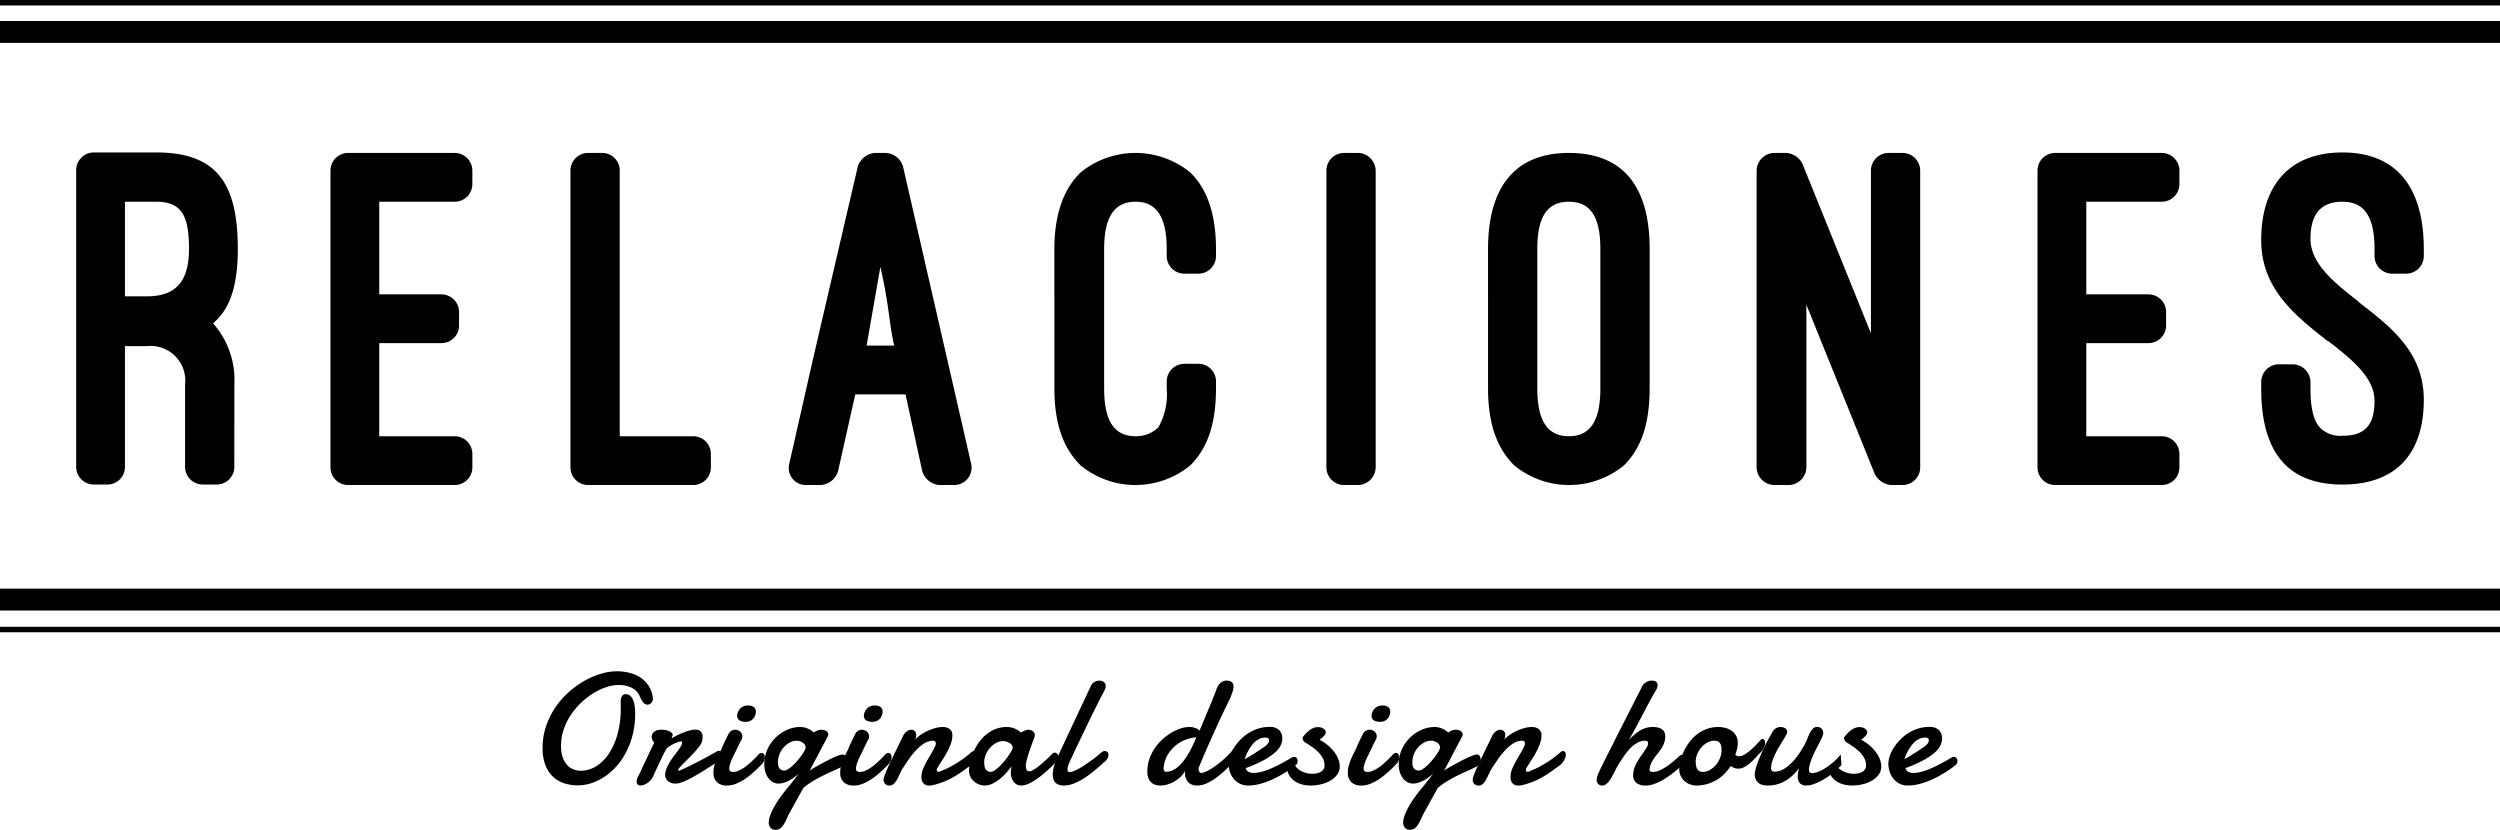
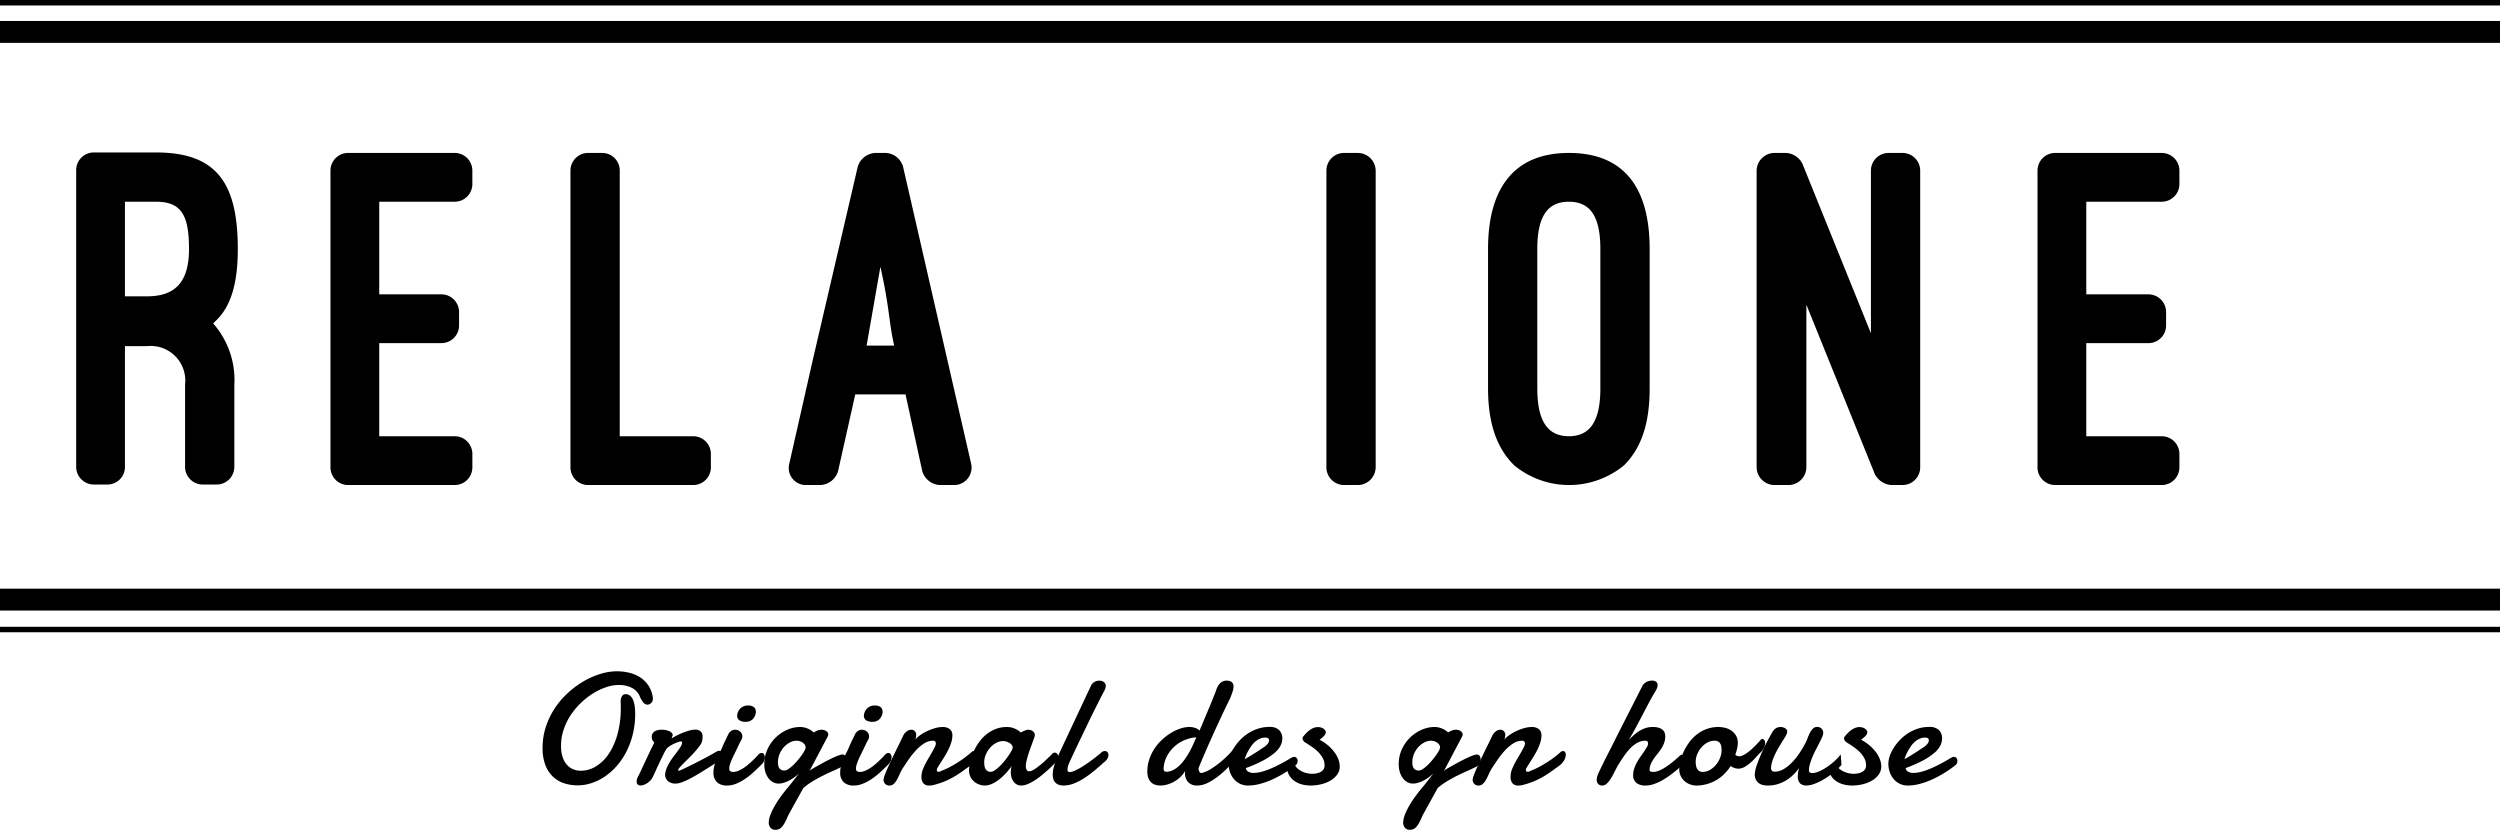
<svg xmlns="http://www.w3.org/2000/svg" width="235.733" height="78.244" viewBox="0 0 235.733 78.244">
  <title>アセット 11</title>
  <g id="レイヤー_2" data-name="レイヤー 2">
    <g id="contents">
      <path d="M51.164,70.518a6.307,6.307,0,0,1,.319-2.021,7.323,7.323,0,0,1,.858-1.754A7.738,7.738,0,0,1,53.589,65.301a8.613,8.613,0,0,1,1.482-1.082,7.47,7.47,0,0,1,1.57-.682,5.279,5.279,0,0,1,1.515-.239,4.903,4.903,0,0,1,1.214.147,3.3,3.3,0,0,1,1.027.448,2.654,2.654,0,0,1,.752.759,2.767,2.767,0,0,1,.404,1.075.366.366,0,0,1,.007.066v.066a.56.56,0,0,1-.165.436.52.52,0,0,1-.356.151.514.514,0,0,1-.396-.228,2.574,2.574,0,0,1-.352-.645,1.642,1.642,0,0,0-.785-.749,2.76,2.76,0,0,0-1.159-.235,3.765,3.765,0,0,0-1.185.206,5.791,5.791,0,0,0-1.225.58,7.063,7.063,0,0,0-1.156.899,6.683,6.683,0,0,0-.969,1.159,5.864,5.864,0,0,0-.664,1.369,4.751,4.751,0,0,0-.246,1.519,3.264,3.264,0,0,0,.161,1.101,2.054,2.054,0,0,0,.425.726,1.584,1.584,0,0,0,.594.403,1.874,1.874,0,0,0,.668.125,2.763,2.763,0,0,0,1.442-.411,3.884,3.884,0,0,0,1.207-1.178,6.334,6.334,0,0,0,.829-1.871,9.268,9.268,0,0,0,.308-2.491q0-.139-.004-.275-.004-.135-.004-.282a.89.89,0,0,1,.132-.54.378.378,0,0,1,.301-.172.681.681,0,0,1,.466.158,1.065,1.065,0,0,1,.282.418,2.403,2.403,0,0,1,.143.594,5.715,5.715,0,0,1,.04.686,8.023,8.023,0,0,1-.213,1.882,7.571,7.571,0,0,1-.591,1.636,6.55,6.55,0,0,1-.895,1.35,5.931,5.931,0,0,1-1.119,1.013,5.102,5.102,0,0,1-1.266.638,4.165,4.165,0,0,1-2.557.044,2.795,2.795,0,0,1-1.06-.594,2.953,2.953,0,0,1-.748-1.093A4.352,4.352,0,0,1,51.164,70.518Z" />
      <path d="M63.361,69.608q.286-.176.591-.323.305-.147.591-.253a4.717,4.717,0,0,1,.547-.169,2.011,2.011,0,0,1,.466-.063.75.75,0,0,1,.51.158.678.678,0,0,1,.18.532c0,.054-.003.111-.007.172a1.488,1.488,0,0,1-.029.195,1.209,1.209,0,0,1-.22.448,6.746,6.746,0,0,1-.429.536q-.246.279-.528.561l-.521.521q-.239.238-.396.414-.158.176-.158.242a.296.296,0,0,0,.007.081c.005.015.027.022.066.022q.396-.168.884-.407t.972-.488q.484-.25.917-.488.433-.238.734-.414a.953.953,0,0,1,.136-.063.383.383,0,0,1,.129-.026.299.299,0,0,1,.22.088.317.317,0,0,1,.088.235.722.722,0,0,1-.143.385,1.802,1.802,0,0,1-.481.451q-.257.161-.576.363-.319.202-.668.418-.349.217-.704.422-.356.205-.686.367a5.439,5.439,0,0,1-.62.26,1.59,1.59,0,0,1-.503.099,1.06,1.06,0,0,1-.759-.242.824.824,0,0,1-.253-.624.4.4,0,0,1,.007-.088,2.353,2.353,0,0,1,.191-.623,4.606,4.606,0,0,1,.316-.573q.176-.271.367-.517.191-.246.348-.462a4.112,4.112,0,0,0,.261-.4.702.702,0,0,0,.103-.338.197.197,0,0,0-.015-.073.063.063,0,0,0-.066-.037,1.081,1.081,0,0,0-.29.066,3.505,3.505,0,0,0-.429.176,3.175,3.175,0,0,0-.433.253.926.926,0,0,0-.294.304q-.117.205-.271.521-.154.315-.319.66-.165.345-.319.682-.154.338-.264.58a1.428,1.428,0,0,1-.231.381,1.616,1.616,0,0,1-.312.286,1.571,1.571,0,0,1-.345.184.936.936,0,0,1-.323.066.389.389,0,0,1-.268-.088.366.366,0,0,1-.099-.286,1.002,1.002,0,0,1,.026-.202.986.986,0,0,1,.106-.268q.132-.25.268-.543.135-.293.312-.671.176-.378.407-.866.231-.488.547-1.126a.753.753,0,0,1-.172-.216.66.66,0,0,1-.07-.319.583.583,0,0,1,.272-.514.939.939,0,0,1,.29-.121,1.465,1.465,0,0,1,.348-.04,2.234,2.234,0,0,1,.382.033,1.471,1.471,0,0,1,.341.099.791.791,0,0,1,.246.161.302.302,0,0,1,.095.22.169.169,0,0,1-.015.059l-.033.081-.033.081a.168.168,0,0,0-.015.059q0,.015.007.015h.007Z" />
      <path d="M68.699,69.19a.783.783,0,0,1,.286-.293.678.678,0,0,1,.33-.088.698.698,0,0,1,.481.18.587.587,0,0,1,.202.459q-.007.066-.018.132a.415.415,0,0,1-.048.132q-.103.191-.169.323c-.044.088-.084.17-.121.246q-.055.114-.106.224-.052.11-.125.264-.088.184-.198.4-.11.217-.209.444a4.584,4.584,0,0,0-.169.448,1.347,1.347,0,0,0-.07.403.288.288,0,0,0,.099.261.534.534,0,0,0,.283.062,1.166,1.166,0,0,0,.429-.088,2.888,2.888,0,0,0,.451-.227,4.027,4.027,0,0,0,.448-.319q.22-.18.414-.363.195-.184.36-.352.165-.168.275-.301a.431.431,0,0,1,.294-.139.257.257,0,0,1,.216.117.505.505,0,0,1,.084.301.894.894,0,0,1-.084.36,1.063,1.063,0,0,1-.275.359q-.374.381-.763.73a6.728,6.728,0,0,1-.796.616,4.436,4.436,0,0,1-.818.429,2.254,2.254,0,0,1-.829.161,1.355,1.355,0,0,1-.936-.304,1.212,1.212,0,0,1-.341-.95,2.317,2.317,0,0,1,.095-.66,5.471,5.471,0,0,1,.228-.628q.132-.304.279-.587t.25-.54q.037-.095.128-.293.091-.198.194-.403Q68.566,69.461,68.699,69.19Zm.807-1.651a1.065,1.065,0,0,1,.062-.348,1.018,1.018,0,0,1,.187-.327.995.995,0,0,1,.312-.242.962.962,0,0,1,.444-.096.842.842,0,0,1,.594.165.556.556,0,0,1,.169.414,1.007,1.007,0,0,1-.055.308,1.041,1.041,0,0,1-.165.312.889.889,0,0,1-.286.238.868.868,0,0,1-.418.096,1.069,1.069,0,0,1-.638-.143A.523.523,0,0,1,69.506,67.539Z" />
      <path d="M75.415,68.552a1.79,1.79,0,0,1,.565.081,2.36,2.36,0,0,1,.411.176,2.025,2.025,0,0,1,.337.257,2.347,2.347,0,0,1,.22-.125,1.611,1.611,0,0,1,.227-.092.805.805,0,0,1,.249-.04.819.819,0,0,1,.499.132.385.385,0,0,1,.176.315.4.4,0,0,1-.051.191L76.332,72.697l.139-.125q.866-.506,1.424-.796.557-.29.888-.429a3.42,3.42,0,0,1,.473-.172,1.142,1.142,0,0,1,.18-.033.301.301,0,0,1,.261.128.537.537,0,0,1,.092.319.893.893,0,0,1-.121.433.685.685,0,0,1-.37.315q-.33.169-.77.363-.44.194-.917.429-.477.235-.958.525a7.038,7.038,0,0,0-.899.642L74.329,76.872q-.176.418-.319.682a2.154,2.154,0,0,1-.283.418.79.79,0,0,1-.286.213.912.912,0,0,1-.338.059.556.556,0,0,1-.451-.198.722.722,0,0,1-.165-.477,2.064,2.064,0,0,1,.139-.682,5.576,5.576,0,0,1,.392-.84,9.64,9.64,0,0,1,.613-.947q.359-.496.8-1.009l.91-1.159a4.75,4.75,0,0,1-.55.44,3.609,3.609,0,0,1-.521.297,2.533,2.533,0,0,1-.466.165,1.662,1.662,0,0,1-.378.052,1.12,1.12,0,0,1-.543-.136,1.317,1.317,0,0,1-.429-.378,1.898,1.898,0,0,1-.283-.572,2.411,2.411,0,0,1-.103-.719,3.344,3.344,0,0,1,.312-1.46,3.683,3.683,0,0,1,.8-1.111,3.633,3.633,0,0,1,1.078-.708A2.962,2.962,0,0,1,75.415,68.552Zm-.279,1.291a1.399,1.399,0,0,0-.668.173,2.038,2.038,0,0,0-.572.455,2.211,2.211,0,0,0-.396.649,2.018,2.018,0,0,0-.147.756,1.913,1.913,0,0,0,.018.253.742.742,0,0,0,.081.253.515.515,0,0,0,.183.195.621.621,0,0,0,.334.077.697.697,0,0,0,.363-.136,3.134,3.134,0,0,0,.433-.345,5.277,5.277,0,0,0,.437-.462q.213-.253.385-.495a3.977,3.977,0,0,0,.275-.437.716.716,0,0,0,.103-.29.468.468,0,0,0-.088-.282.779.779,0,0,0-.216-.202,1.04,1.04,0,0,0-.272-.121A.949.949,0,0,0,75.136,69.842Z" />
      <path d="M80.649,69.19a.783.783,0,0,1,.286-.293.678.678,0,0,1,.33-.088.698.698,0,0,1,.481.18.587.587,0,0,1,.202.459q-.007.066-.018.132a.415.415,0,0,1-.048.132q-.103.191-.169.323c-.044.088-.084.17-.121.246q-.055.114-.106.224-.052.11-.125.264-.088.184-.198.4-.11.217-.209.444a4.584,4.584,0,0,0-.169.448,1.347,1.347,0,0,0-.07.403.288.288,0,0,0,.099.261.534.534,0,0,0,.283.062,1.166,1.166,0,0,0,.429-.088,2.888,2.888,0,0,0,.451-.227,4.027,4.027,0,0,0,.448-.319q.22-.18.414-.363.195-.184.36-.352.165-.168.275-.301a.431.431,0,0,1,.294-.139.257.257,0,0,1,.216.117.505.505,0,0,1,.084.301.894.894,0,0,1-.084.36,1.063,1.063,0,0,1-.275.359q-.374.381-.763.73a6.728,6.728,0,0,1-.796.616,4.436,4.436,0,0,1-.818.429,2.254,2.254,0,0,1-.829.161,1.355,1.355,0,0,1-.936-.304,1.212,1.212,0,0,1-.341-.95,2.317,2.317,0,0,1,.095-.66,5.471,5.471,0,0,1,.228-.628q.132-.304.279-.587t.25-.54q.037-.095.128-.293.091-.198.194-.403Q80.517,69.461,80.649,69.19Zm.807-1.651a1.065,1.065,0,0,1,.062-.348,1.018,1.018,0,0,1,.187-.327.995.995,0,0,1,.312-.242.962.962,0,0,1,.444-.096.842.842,0,0,1,.594.165.556.556,0,0,1,.169.414,1.007,1.007,0,0,1-.055.308,1.041,1.041,0,0,1-.165.312.889.889,0,0,1-.286.238.868.868,0,0,1-.418.096,1.069,1.069,0,0,1-.638-.143A.523.523,0,0,1,81.456,67.539Z" />
      <path d="M85.135,69.432a1.14,1.14,0,0,1,.367-.47.752.752,0,0,1,.433-.154.454.454,0,0,1,.316.128.49.49,0,0,1,.139.378,1.063,1.063,0,0,1-.022.206,1.038,1.038,0,0,1-.081.235,2.266,2.266,0,0,1,.462-.422,4.262,4.262,0,0,1,.664-.389,4.818,4.818,0,0,1,.749-.282,2.651,2.651,0,0,1,.73-.11,1.086,1.086,0,0,1,.649.187.729.729,0,0,1,.261.635,2.03,2.03,0,0,1-.081.551,4.186,4.186,0,0,1-.209.572q-.129.286-.286.561-.158.276-.312.518-.154.242-.282.444-.129.202-.202.333a.419.419,0,0,0-.096.272.156.156,0,0,0,.037.103.144.144,0,0,0,.117.044.708.708,0,0,0,.117-.011.431.431,0,0,0,.161-.077,6.693,6.693,0,0,0,.811-.367q.415-.22.796-.466.382-.246.701-.492t.532-.444a.383.383,0,0,1,.117-.074.318.318,0,0,1,.11-.022.227.227,0,0,1,.194.096.399.399,0,0,1,.07.242,1.126,1.126,0,0,1-.143.507,1.606,1.606,0,0,1-.451.521q-.418.301-.767.551-.349.249-.712.466a7.78,7.78,0,0,1-.778.404,7.334,7.334,0,0,1-.972.348,3.213,3.213,0,0,1-.349.088,1.607,1.607,0,0,1-.29.029.699.699,0,0,1-.569-.216.92.92,0,0,1-.18-.605c0-.034.001-.067.004-.099.002-.032.006-.067.011-.107a1.667,1.667,0,0,1,.121-.499,5.477,5.477,0,0,1,.257-.558q.15-.287.319-.569.169-.283.312-.536.143-.254.239-.451a.796.796,0,0,0,.095-.323.289.289,0,0,0-.063-.187.227.227,0,0,0-.187-.077,1.594,1.594,0,0,0-.891.279,4.142,4.142,0,0,0-.789.686,7.908,7.908,0,0,0-.675.862q-.308.455-.543.814a4.5,4.5,0,0,0-.268.518q-.121.275-.253.514a1.636,1.636,0,0,1-.297.396.575.575,0,0,1-.414.158.518.518,0,0,1-.403-.161.567.567,0,0,1-.147-.396,1.351,1.351,0,0,1,.103-.403q.103-.279.264-.646.161-.367.363-.788.202-.422.404-.836.202-.415.385-.781Q85.018,69.688,85.135,69.432Z" />
      <path d="M99.673,71.773q-.132.124-.352.344-.22.221-.503.477-.283.257-.602.518a6.942,6.942,0,0,1-.653.473,4.388,4.388,0,0,1-.657.348,1.571,1.571,0,0,1-.609.136.842.842,0,0,1-.44-.11.975.975,0,0,1-.305-.286,1.266,1.266,0,0,1-.18-.4,1.798,1.798,0,0,1-.059-.459,2.117,2.117,0,0,1,.022-.304,1.305,1.305,0,0,1,.073-.283q-.227.309-.517.635a5.153,5.153,0,0,1-.624.595,3.551,3.551,0,0,1-.697.44,1.704,1.704,0,0,1-.738.172,1.56,1.56,0,0,1-.444-.077,1.501,1.501,0,0,1-.481-.253,1.46,1.46,0,0,1-.382-.455,1.394,1.394,0,0,1-.154-.682,3.43,3.43,0,0,1,.092-.719,5.162,5.162,0,0,1,.279-.869,5.342,5.342,0,0,1,.477-.891,3.897,3.897,0,0,1,.686-.788,3.347,3.347,0,0,1,.902-.565,2.852,2.852,0,0,1,1.13-.216,1.79,1.79,0,0,1,.565.081,2.36,2.36,0,0,1,.411.176,2.036,2.036,0,0,1,.338.257q.125-.066.257-.125a2.141,2.141,0,0,1,.231-.092.678.678,0,0,1,.209-.04.664.664,0,0,1,.455.154.446.446,0,0,1,.176.337.362.362,0,0,1-.007.081q-.037.139-.114.352-.077.213-.172.473t-.194.543c-.066.188-.126.373-.18.554q-.081.272-.132.51a1.99,1.99,0,0,0-.051.407.792.792,0,0,0,.073.363.258.258,0,0,0,.25.143.643.643,0,0,0,.261-.07,2.483,2.483,0,0,0,.326-.187q.176-.117.363-.268.187-.15.363-.304.411-.367.873-.836a.364.364,0,0,1,.228-.096.291.291,0,0,1,.246.143.548.548,0,0,1,.099.319A.468.468,0,0,1,99.673,71.773Zm-5.085-1.893a1.375,1.375,0,0,0-.668.176,2.063,2.063,0,0,0-.572.462,2.308,2.308,0,0,0-.396.642,1.863,1.863,0,0,0-.147.715,2.664,2.664,0,0,0,.018.304.868.868,0,0,0,.085.29.603.603,0,0,0,.187.22.545.545,0,0,0,.327.088.719.719,0,0,0,.378-.143,3.163,3.163,0,0,0,.448-.367,5.975,5.975,0,0,0,.451-.492q.22-.268.396-.525a5.063,5.063,0,0,0,.286-.462.751.751,0,0,0,.11-.301.385.385,0,0,0-.095-.253.888.888,0,0,0-.235-.195,1.188,1.188,0,0,0-.297-.121A1.132,1.132,0,0,0,94.589,69.879Z" />
      <path d="M100.894,71.765a3.708,3.708,0,0,0-.158.392,1.247,1.247,0,0,0-.077.4.314.314,0,0,0,.044.176.189.189,0,0,0,.169.066,1.09,1.09,0,0,0,.385-.092,4.157,4.157,0,0,0,.499-.242q.268-.151.558-.345.29-.194.576-.403.286-.209.547-.418.26-.209.466-.385a.346.346,0,0,1,.14-.074.546.546,0,0,1,.139-.022.317.317,0,0,1,.242.103.385.385,0,0,1,.096.272.737.737,0,0,1-.103.344,1.155,1.155,0,0,1-.359.374q-.47.433-.947.822a9.539,9.539,0,0,1-.95.686,5.291,5.291,0,0,1-.939.473,2.56,2.56,0,0,1-.906.176,1.362,1.362,0,0,1-.503-.081.786.786,0,0,1-.495-.55,1.551,1.551,0,0,1-.051-.403,2.715,2.715,0,0,1,.106-.737,4.589,4.589,0,0,1,.253-.694q.257-.572.521-1.137.264-.565.484-1.034l2.223-4.733a.821.821,0,0,1,.356-.403.961.961,0,0,1,.451-.117.733.733,0,0,1,.414.124.451.451,0,0,1,.187.404.717.717,0,0,1-.063.279,3.136,3.136,0,0,1-.158.315q-.184.345-.436.844-.253.499-.543,1.086-.29.587-.594,1.222-.304.634-.594,1.236-.29.601-.543,1.141Q101.077,71.369,100.894,71.765Z" />
      <path d="M113.028,72.396a.084.084,0,0,0-.007.037.082.082,0,0,1-.007.037.657.657,0,0,0,.066.275.222.222,0,0,0,.213.143.198.198,0,0,0,.088-.015,3.402,3.402,0,0,0,.847-.396,8.422,8.422,0,0,0,.825-.595,9.162,9.162,0,0,0,.73-.66q.334-.338.554-.602a.296.296,0,0,1,.228-.125.247.247,0,0,1,.194.103.426.426,0,0,1,.085.279.904.904,0,0,1-.077.33,1.684,1.684,0,0,1-.253.411q-.433.477-.888.917a9.063,9.063,0,0,1-.917.781,5.002,5.002,0,0,1-.921.547,2.187,2.187,0,0,1-.899.205,1.147,1.147,0,0,1-.843-.304,1.231,1.231,0,0,1-.308-.914v-.077a.366.366,0,0,1,.007-.077,2.315,2.315,0,0,1-.433.562,2.946,2.946,0,0,1-.58.433,3.06,3.06,0,0,1-.653.279,2.329,2.329,0,0,1-.653.099,1.619,1.619,0,0,1-.499-.073.988.988,0,0,1-.392-.235,1.083,1.083,0,0,1-.257-.411,1.746,1.746,0,0,1-.092-.602,3.567,3.567,0,0,1,.191-1.17,4.295,4.295,0,0,1,.506-1.02,4.638,4.638,0,0,1,.723-.836,5.242,5.242,0,0,1,.844-.631,4.23,4.23,0,0,1,.869-.4,2.606,2.606,0,0,1,.793-.139,1.697,1.697,0,0,1,.719.139,1.043,1.043,0,0,1,.271.198c.02-.044.039-.085.059-.125.048-.118.092-.219.132-.305.039-.085.066-.148.081-.187q.022-.066.125-.308.102-.242.238-.569.136-.326.294-.701.157-.374.29-.704.131-.33.227-.569.095-.239.117-.304a1.931,1.931,0,0,1,.14-.356,1.288,1.288,0,0,1,.209-.301.941.941,0,0,1,.282-.206.845.845,0,0,1,.367-.077.822.822,0,0,1,.462.121.519.519,0,0,1,.184.466,1.189,1.189,0,0,1-.037.286q-.037.147-.085.286-.048.139-.103.275c-.037.091-.07.175-.099.253q-.367.733-.77,1.596-.404.862-.8,1.735-.396.873-.756,1.702T113.028,72.396Zm-.22-2.869a3.018,3.018,0,0,0-.925.191,3.272,3.272,0,0,0-1.02.569,3.362,3.362,0,0,0-.781.928,2.827,2.827,0,0,0-.363,1.262q0,.293.249.293a1.383,1.383,0,0,0,.587-.129,2.299,2.299,0,0,0,.532-.344,3.521,3.521,0,0,0,.473-.496,6.289,6.289,0,0,0,.407-.58q.187-.301.337-.598.15-.297.26-.554.037-.081.103-.228C112.708,69.75,112.754,69.645,112.808,69.527Z" />
      <path d="M119.701,68.544a1.256,1.256,0,0,1,.91.293,1.087,1.087,0,0,1,.301.814,1.496,1.496,0,0,1-.161.646,2.246,2.246,0,0,1-.558.686,5.956,5.956,0,0,1-1.06.712,12.553,12.553,0,0,1-1.662.73.479.479,0,0,0,.228.334.935.935,0,0,0,.506.121,2.908,2.908,0,0,0,.723-.099A5.981,5.981,0,0,0,119.69,72.528q.377-.154.737-.334.359-.18.649-.341.289-.161.484-.279a2.916,2.916,0,0,1,.261-.147.292.292,0,0,1,.121-.052.775.775,0,0,1,.099-.007.254.254,0,0,1,.147.041.414.414,0,0,1,.099.095.326.326,0,0,1,.055.118.487.487,0,0,1,.015.107,1.036,1.036,0,0,1-.015.158.463.463,0,0,1-.11.209q-.036.037-.246.198-.209.162-.539.381-.33.221-.767.466a9.002,9.002,0,0,1-.925.451,7.241,7.241,0,0,1-1.016.341,4.161,4.161,0,0,1-1.042.136,1.736,1.736,0,0,1-.781-.169,1.757,1.757,0,0,1-.58-.455,2.02,2.02,0,0,1-.363-.661,2.461,2.461,0,0,1-.125-.785,2.225,2.225,0,0,1,.125-.693,3.601,3.601,0,0,1,.36-.759,4.649,4.649,0,0,1,.576-.745,4.229,4.229,0,0,1,.767-.642,3.987,3.987,0,0,1,.936-.448A3.451,3.451,0,0,1,119.701,68.544Zm-.264,1.013a.348.348,0,0,0-.066-.007h-.066a1.242,1.242,0,0,0-.521.11,1.772,1.772,0,0,0-.444.29,2.293,2.293,0,0,0-.359.407q-.158.227-.282.451a4.092,4.092,0,0,0-.209.429q-.085.206-.128.345.256-.131.532-.301.276-.168.518-.323.242-.154.422-.279.18-.124.253-.169a1.546,1.546,0,0,0,.455-.385.576.576,0,0,0,.125-.312.232.232,0,0,0-.07-.176A.297.297,0,0,0,119.437,69.557Z" />
      <path d="M124.429,69.755a4.287,4.287,0,0,1,.8.536,3.79,3.79,0,0,1,.598.635,2.803,2.803,0,0,1,.374.678,1.933,1.933,0,0,1,.128.675,1.261,1.261,0,0,1-.238.752,2.046,2.046,0,0,1-.624.565,3.164,3.164,0,0,1-.88.352,4.208,4.208,0,0,1-1.002.121,3.249,3.249,0,0,1-.741-.084,2.331,2.331,0,0,1-.657-.26,1.797,1.797,0,0,1-.51-.451,1.668,1.668,0,0,1-.301-.657.417.417,0,0,1-.015-.095.474.474,0,0,1,.139-.341.422.422,0,0,1,.308-.143.646.646,0,0,1,.18.03.241.241,0,0,1,.151.132,1.048,1.048,0,0,0,.268.315,1.843,1.843,0,0,0,.385.238,2.272,2.272,0,0,0,.451.154,2.071,2.071,0,0,0,.466.055,2.249,2.249,0,0,0,.451-.044,1.258,1.258,0,0,0,.381-.139.754.754,0,0,0,.26-.242.643.643,0,0,0,.096-.359,1.44,1.44,0,0,0-.169-.69,2.476,2.476,0,0,0-.436-.583,4.136,4.136,0,0,0-.609-.499q-.341-.231-.679-.444a.492.492,0,0,1-.11-.129.376.376,0,0,1-.073-.216.205.205,0,0,1,.044-.139,3.715,3.715,0,0,1,.271-.316,2.89,2.89,0,0,1,.33-.297,1.638,1.638,0,0,1,.381-.22,1.108,1.108,0,0,1,.425-.085,1.003,1.003,0,0,1,.301.044.815.815,0,0,1,.235.114.614.614,0,0,1,.151.154.295.295,0,0,1,.055.158.411.411,0,0,1-.052.198.862.862,0,0,1-.136.184,2.277,2.277,0,0,1-.191.176C124.567,69.645,124.497,69.701,124.429,69.755Z" />
-       <path d="M128.519,69.19a.787.787,0,0,1,.286-.293.678.678,0,0,1,.33-.088.699.699,0,0,1,.481.18.587.587,0,0,1,.202.459q-.007.066-.018.132a.42.42,0,0,1-.048.132c-.069.127-.125.235-.169.323-.044.088-.085.17-.121.246s-.072.15-.107.224q-.052.11-.125.264-.088.184-.198.4c-.073.144-.143.292-.209.444a4.65,4.65,0,0,0-.169.448,1.354,1.354,0,0,0-.07.403.288.288,0,0,0,.099.261.534.534,0,0,0,.282.062,1.166,1.166,0,0,0,.429-.088,2.867,2.867,0,0,0,.451-.227,4.027,4.027,0,0,0,.448-.319c.147-.12.285-.24.415-.363q.194-.184.359-.352.165-.168.275-.301a.431.431,0,0,1,.293-.139.256.256,0,0,1,.216.117.503.503,0,0,1,.085.301.89.89,0,0,1-.085.36,1.061,1.061,0,0,1-.275.359q-.375.381-.763.73a6.745,6.745,0,0,1-.796.616,4.445,4.445,0,0,1-.818.429,2.253,2.253,0,0,1-.829.161,1.355,1.355,0,0,1-.936-.304,1.212,1.212,0,0,1-.341-.95,2.324,2.324,0,0,1,.095-.66,5.431,5.431,0,0,1,.228-.628q.131-.304.279-.587.147-.283.249-.54.036-.095.128-.293t.195-.403Q128.386,69.461,128.519,69.19Zm.807-1.651a1.065,1.065,0,0,1,.062-.348,1.014,1.014,0,0,1,.187-.327.998.998,0,0,1,.312-.242.962.962,0,0,1,.444-.096.842.842,0,0,1,.594.165.557.557,0,0,1,.169.414.995.995,0,0,1-.055.308,1.032,1.032,0,0,1-.165.312.888.888,0,0,1-.286.238.868.868,0,0,1-.418.096,1.07,1.07,0,0,1-.638-.143A.521.521,0,0,1,129.326,67.539Z" />
      <path d="M135.235,68.552a1.79,1.79,0,0,1,.565.081,2.36,2.36,0,0,1,.411.176,2.016,2.016,0,0,1,.337.257,2.377,2.377,0,0,1,.22-.125,1.597,1.597,0,0,1,.227-.092.809.809,0,0,1,.25-.04.817.817,0,0,1,.499.132.385.385,0,0,1,.176.315.402.402,0,0,1-.051.191l-1.717,3.25.139-.125q.866-.506,1.424-.796.558-.29.888-.429a3.431,3.431,0,0,1,.473-.172,1.137,1.137,0,0,1,.18-.033.301.301,0,0,1,.26.128.535.535,0,0,1,.092.319.895.895,0,0,1-.121.433.687.687,0,0,1-.371.315q-.33.169-.77.363-.44.194-.917.429-.477.235-.958.525a7.051,7.051,0,0,0-.899.642L134.149,76.872q-.176.418-.319.682a2.145,2.145,0,0,1-.282.418.791.791,0,0,1-.286.213.91.91,0,0,1-.337.059.556.556,0,0,1-.451-.198.721.721,0,0,1-.165-.477,2.063,2.063,0,0,1,.139-.682,5.56,5.56,0,0,1,.393-.84,9.672,9.672,0,0,1,.612-.947q.359-.496.8-1.009l.91-1.159a4.715,4.715,0,0,1-.551.44,3.618,3.618,0,0,1-.521.297,2.547,2.547,0,0,1-.466.165,1.664,1.664,0,0,1-.378.052,1.121,1.121,0,0,1-.543-.136,1.321,1.321,0,0,1-.429-.378,1.897,1.897,0,0,1-.282-.572,2.404,2.404,0,0,1-.103-.719,3.347,3.347,0,0,1,.312-1.46,3.683,3.683,0,0,1,.8-1.111,3.631,3.631,0,0,1,1.079-.708A2.961,2.961,0,0,1,135.235,68.552Zm-.279,1.291a1.401,1.401,0,0,0-.668.173,2.047,2.047,0,0,0-.572.455,2.216,2.216,0,0,0-.396.649,2.009,2.009,0,0,0-.147.756,1.879,1.879,0,0,0,.018.253.752.752,0,0,0,.081.253.521.521,0,0,0,.184.195.621.621,0,0,0,.334.077.696.696,0,0,0,.363-.136,3.135,3.135,0,0,0,.433-.345,5.244,5.244,0,0,0,.436-.462q.213-.253.385-.495a3.982,3.982,0,0,0,.275-.437.719.719,0,0,0,.103-.29.468.468,0,0,0-.088-.282.77.77,0,0,0-.217-.202,1.032,1.032,0,0,0-.271-.121A.947.947,0,0,0,134.956,69.842Z" />
      <path d="M140.682,69.432a1.142,1.142,0,0,1,.367-.47.752.752,0,0,1,.433-.154.453.453,0,0,1,.315.128.489.489,0,0,1,.14.378,1.064,1.064,0,0,1-.022.206,1.048,1.048,0,0,1-.081.235,2.264,2.264,0,0,1,.462-.422,4.244,4.244,0,0,1,.664-.389,4.808,4.808,0,0,1,.748-.282,2.651,2.651,0,0,1,.73-.11,1.084,1.084,0,0,1,.649.187.728.728,0,0,1,.261.635,2.029,2.029,0,0,1-.081.551,4.217,4.217,0,0,1-.209.572q-.129.286-.286.561-.158.276-.312.518-.154.242-.282.444-.129.202-.202.333a.418.418,0,0,0-.096.272.155.155,0,0,0,.037.103.143.143,0,0,0,.117.044.708.708,0,0,0,.118-.011.428.428,0,0,0,.161-.077,6.694,6.694,0,0,0,.811-.367q.414-.22.796-.466.381-.246.701-.492.319-.246.532-.444a.377.377,0,0,1,.117-.074.318.318,0,0,1,.11-.022.226.226,0,0,1,.194.096.397.397,0,0,1,.07.242,1.13,1.13,0,0,1-.143.507,1.607,1.607,0,0,1-.451.521q-.418.301-.766.551-.349.249-.712.466a7.804,7.804,0,0,1-.778.404,7.323,7.323,0,0,1-.972.348,3.237,3.237,0,0,1-.348.088,1.609,1.609,0,0,1-.29.029.698.698,0,0,1-.569-.216.918.918,0,0,1-.18-.605c0-.034.001-.067.004-.099.002-.032.006-.067.011-.107a1.674,1.674,0,0,1,.121-.499,5.525,5.525,0,0,1,.257-.558q.15-.287.319-.569.169-.283.312-.536.143-.254.239-.451a.795.795,0,0,0,.095-.323.29.29,0,0,0-.062-.187.228.228,0,0,0-.187-.077,1.593,1.593,0,0,0-.891.279,4.137,4.137,0,0,0-.789.686,7.933,7.933,0,0,0-.675.862q-.309.455-.543.814a4.462,4.462,0,0,0-.268.518q-.121.275-.253.514a1.635,1.635,0,0,1-.297.396.576.576,0,0,1-.414.158.519.519,0,0,1-.404-.161.567.567,0,0,1-.147-.396,1.363,1.363,0,0,1,.103-.403q.103-.279.264-.646.161-.367.363-.788.202-.422.403-.836.202-.415.385-.781Q140.565,69.688,140.682,69.432Z" />
      <path d="M150.806,72.726q.176-.374.403-.833.227-.459.459-.91.231-.451.436-.858.205-.408.345-.693l2.421-4.762a.612.612,0,0,1,.136-.184,1.134,1.134,0,0,1,.209-.158,1.151,1.151,0,0,1,.25-.11.901.901,0,0,1,.264-.04.643.643,0,0,1,.448.121.4.4,0,0,1,.125.297.83.83,0,0,1-.081.341,2.328,2.328,0,0,1-.183.334q-.323.55-.62,1.111-.297.562-.594,1.13-.297.568-.598,1.13-.301.561-.631,1.112.205-.198.436-.411a3.751,3.751,0,0,1,.503-.389,2.785,2.785,0,0,1,.594-.29,2.156,2.156,0,0,1,.719-.114,2.194,2.194,0,0,1,.448.044,1.164,1.164,0,0,1,.374.143.726.726,0,0,1,.257.272.862.862,0,0,1,.095.422,1.776,1.776,0,0,1-.099.605,2.712,2.712,0,0,1-.253.521,4.608,4.608,0,0,1-.338.47q-.183.224-.348.455a3.317,3.317,0,0,0-.286.481,1.592,1.592,0,0,0-.15.543.131.131,0,0,1-.004.03.111.111,0,0,0-.004.03q0,.147.099.183a.735.735,0,0,0,.253.037,1.325,1.325,0,0,0,.425-.077,2.783,2.783,0,0,0,.459-.205,5.322,5.322,0,0,0,.462-.29c.154-.107.301-.218.44-.33q.209-.168.385-.326.176-.158.301-.275a.478.478,0,0,1,.139-.088.372.372,0,0,1,.14-.03.294.294,0,0,1,.224.099.38.38,0,0,1,.092.268.762.762,0,0,1-.107.352,1.308,1.308,0,0,1-.363.396q-.404.352-.822.675a8.036,8.036,0,0,1-.844.573,4.796,4.796,0,0,1-.847.396,2.503,2.503,0,0,1-.825.147,1.353,1.353,0,0,1-.836-.238.882.882,0,0,1-.315-.752,1.95,1.95,0,0,1,.129-.708,4.145,4.145,0,0,1,.315-.646q.187-.312.4-.602a6.216,6.216,0,0,0,.374-.569,1.396,1.396,0,0,0,.136-.231.56.56,0,0,0,.048-.231.271.271,0,0,0-.059-.18.227.227,0,0,0-.184-.07,1.568,1.568,0,0,0-.8.213,2.945,2.945,0,0,0-.675.543,5.768,5.768,0,0,0-.572.723q-.264.392-.492.752-.102.162-.209.371-.106.209-.22.429-.114.22-.238.436a2.981,2.981,0,0,1-.261.385,1.346,1.346,0,0,1-.286.271.545.545,0,0,1-.312.103.515.515,0,0,1-.396-.15.535.535,0,0,1-.139-.378,1.187,1.187,0,0,1,.059-.356A3.464,3.464,0,0,1,150.806,72.726Z" />
-       <path d="M162.042,68.552a2.678,2.678,0,0,1,.598.073,1.827,1.827,0,0,1,.591.25,1.467,1.467,0,0,1,.451.466,1.335,1.335,0,0,1,.18.716,2.498,2.498,0,0,1-.059.503,3.894,3.894,0,0,1-.176.591.413.413,0,0,0,.169.125.57.57,0,0,0,.205.037.815.815,0,0,0,.341-.088,2.586,2.586,0,0,0,.385-.227,4.441,4.441,0,0,0,.396-.316c.132-.117.257-.235.374-.352q.176-.176.319-.334c.095-.105.175-.194.238-.268a.17.17,0,0,1,.125-.052.231.231,0,0,1,.184.107.483.483,0,0,1,.081.297,1.086,1.086,0,0,1-.114.44,1.638,1.638,0,0,1-.422.521q-.176.191-.403.44a5.478,5.478,0,0,1-.485.47,3.193,3.193,0,0,1-.536.374,1.145,1.145,0,0,1-.558.154,1.183,1.183,0,0,1-.37-.059,1.319,1.319,0,0,1-.363-.191,4.488,4.488,0,0,1-.602.748,3.692,3.692,0,0,1-.752.58,3.812,3.812,0,0,1-.895.378,3.742,3.742,0,0,1-1.024.136,1.706,1.706,0,0,1-.477-.081,1.607,1.607,0,0,1-.517-.268,1.558,1.558,0,0,1-.414-.488,1.475,1.475,0,0,1-.169-.733,3.206,3.206,0,0,1,.095-.705,4.713,4.713,0,0,1,.29-.847,5.375,5.375,0,0,1,.492-.866,3.831,3.831,0,0,1,.708-.77,3.436,3.436,0,0,1,.939-.551A3.169,3.169,0,0,1,162.042,68.552Zm-.381,1.291a1.378,1.378,0,0,0-.664.173,2.005,2.005,0,0,0-.565.455,2.294,2.294,0,0,0-.392.638,1.891,1.891,0,0,0-.147.73,2.336,2.336,0,0,0,.022.305.999.999,0,0,0,.092.308.628.628,0,0,0,.202.239.59.59,0,0,0,.352.095,1.322,1.322,0,0,0,.657-.18,2.113,2.113,0,0,0,.569-.47,2.305,2.305,0,0,0,.396-.657,1.981,1.981,0,0,0,.147-.741,2.621,2.621,0,0,0-.018-.305.817.817,0,0,0-.088-.29.571.571,0,0,0-.202-.216A.665.665,0,0,0,161.661,69.842Z" />
+       <path d="M162.042,68.552a2.678,2.678,0,0,1,.598.073,1.827,1.827,0,0,1,.591.25,1.467,1.467,0,0,1,.451.466,1.335,1.335,0,0,1,.18.716,2.498,2.498,0,0,1-.059.503,3.894,3.894,0,0,1-.176.591.413.413,0,0,0,.169.125.57.57,0,0,0,.205.037.815.815,0,0,0,.341-.088,2.586,2.586,0,0,0,.385-.227,4.441,4.441,0,0,0,.396-.316c.132-.117.257-.235.374-.352q.176-.176.319-.334c.095-.105.175-.194.238-.268a.17.17,0,0,1,.125-.052.231.231,0,0,1,.184.107.483.483,0,0,1,.081.297,1.086,1.086,0,0,1-.114.44,1.638,1.638,0,0,1-.422.521q-.176.191-.403.44a5.478,5.478,0,0,1-.485.47,3.193,3.193,0,0,1-.536.374,1.145,1.145,0,0,1-.558.154,1.183,1.183,0,0,1-.37-.059,1.319,1.319,0,0,1-.363-.191,4.488,4.488,0,0,1-.602.748,3.692,3.692,0,0,1-.752.58,3.812,3.812,0,0,1-.895.378,3.742,3.742,0,0,1-1.024.136,1.706,1.706,0,0,1-.477-.081,1.607,1.607,0,0,1-.517-.268,1.558,1.558,0,0,1-.414-.488,1.475,1.475,0,0,1-.169-.733,3.206,3.206,0,0,1,.095-.705,4.713,4.713,0,0,1,.29-.847,5.375,5.375,0,0,1,.492-.866,3.831,3.831,0,0,1,.708-.77,3.436,3.436,0,0,1,.939-.551A3.169,3.169,0,0,1,162.042,68.552Zm-.381,1.291a1.378,1.378,0,0,0-.664.173,2.005,2.005,0,0,0-.565.455,2.294,2.294,0,0,0-.392.638,1.891,1.891,0,0,0-.147.73,2.336,2.336,0,0,0,.022.305.999.999,0,0,0,.092.308.628.628,0,0,0,.202.239.59.59,0,0,0,.352.095,1.322,1.322,0,0,0,.657-.18,2.113,2.113,0,0,0,.569-.47,2.305,2.305,0,0,0,.396-.657,1.981,1.981,0,0,0,.147-.741,2.621,2.621,0,0,0-.018-.305.817.817,0,0,0-.088-.29.571.571,0,0,0-.202-.216A.665.665,0,0,0,161.661,69.842" />
      <path d="M173.638,72.132a6.221,6.221,0,0,1-.752.715,7.437,7.437,0,0,1-.884.62,5.583,5.583,0,0,1-.895.437,2.285,2.285,0,0,1-.792.165.824.824,0,0,1-.573-.198.875.875,0,0,1-.22-.675,3.138,3.138,0,0,1,.117-.785,4.064,4.064,0,0,1-.477.58,3.951,3.951,0,0,1-.653.536,3.466,3.466,0,0,1-.822.392,3.148,3.148,0,0,1-.991.15,2.092,2.092,0,0,1-.466-.051,1.048,1.048,0,0,1-.393-.176.897.897,0,0,1-.271-.334,1.182,1.182,0,0,1-.103-.525c0-.005.01-.079.029-.224a4.194,4.194,0,0,1,.187-.682q.158-.466.488-1.207.33-.741.932-1.798a1.029,1.029,0,0,1,.355-.4.832.832,0,0,1,.437-.121.934.934,0,0,1,.213.026.755.755,0,0,1,.205.081.476.476,0,0,1,.154.14.332.332,0,0,1,.059.194.431.431,0,0,1-.022.14,1.508,1.508,0,0,1-.158.326q-.121.202-.282.462-.162.261-.341.562-.18.301-.334.624a5.508,5.508,0,0,0-.264.657,2.42,2.42,0,0,0-.125.649.426.426,0,0,0,.074.242.269.269,0,0,0,.242.11,1.723,1.723,0,0,0,.91-.264,3.815,3.815,0,0,0,.8-.657,6.319,6.319,0,0,0,.664-.844q.297-.451.496-.825a3.825,3.825,0,0,0,.246-.536,4.788,4.788,0,0,1,.231-.528,1.601,1.601,0,0,1,.286-.404.548.548,0,0,1,.404-.161.539.539,0,0,1,.418.169.579.579,0,0,1,.154.403,1.003,1.003,0,0,1-.099.363q-.099.231-.249.528-.151.297-.327.635-.176.338-.326.686a6.08,6.08,0,0,0-.249.682,2.186,2.186,0,0,0-.099.62q0,.264.323.264a1.615,1.615,0,0,0,.565-.132,4.046,4.046,0,0,0,.708-.37,6.41,6.41,0,0,0,.741-.561,4.746,4.746,0,0,0,.657-.697Z" />
      <path d="M175.49,69.755a4.287,4.287,0,0,1,.8.536,3.791,3.791,0,0,1,.598.635,2.803,2.803,0,0,1,.374.678,1.933,1.933,0,0,1,.128.675,1.261,1.261,0,0,1-.238.752,2.046,2.046,0,0,1-.624.565,3.164,3.164,0,0,1-.88.352,4.208,4.208,0,0,1-1.002.121,3.249,3.249,0,0,1-.741-.084,2.331,2.331,0,0,1-.657-.26,1.798,1.798,0,0,1-.51-.451,1.668,1.668,0,0,1-.301-.657.417.417,0,0,1-.015-.095.474.474,0,0,1,.139-.341.422.422,0,0,1,.308-.143.646.646,0,0,1,.18.03.241.241,0,0,1,.151.132,1.048,1.048,0,0,0,.268.315,1.843,1.843,0,0,0,.385.238,2.272,2.272,0,0,0,.451.154,2.071,2.071,0,0,0,.466.055,2.249,2.249,0,0,0,.451-.044,1.258,1.258,0,0,0,.381-.139.754.754,0,0,0,.26-.242.643.643,0,0,0,.096-.359,1.44,1.44,0,0,0-.169-.69,2.476,2.476,0,0,0-.436-.583,4.136,4.136,0,0,0-.609-.499q-.341-.231-.679-.444a.492.492,0,0,1-.11-.129.376.376,0,0,1-.073-.216.205.205,0,0,1,.044-.139,3.717,3.717,0,0,1,.271-.316,2.891,2.891,0,0,1,.33-.297,1.638,1.638,0,0,1,.381-.22,1.108,1.108,0,0,1,.425-.085,1.003,1.003,0,0,1,.301.044.815.815,0,0,1,.235.114.614.614,0,0,1,.151.154.295.295,0,0,1,.055.158.411.411,0,0,1-.052.198.862.862,0,0,1-.136.184,2.277,2.277,0,0,1-.191.176C175.628,69.645,175.558,69.701,175.49,69.755Z" />
      <path d="M181.913,68.544a1.256,1.256,0,0,1,.91.293,1.087,1.087,0,0,1,.301.814,1.496,1.496,0,0,1-.161.646,2.246,2.246,0,0,1-.558.686,5.956,5.956,0,0,1-1.06.712,12.553,12.553,0,0,1-1.662.73.479.479,0,0,0,.228.334.935.935,0,0,0,.506.121,2.908,2.908,0,0,0,.723-.099,5.981,5.981,0,0,0,.763-.253q.377-.154.737-.334.359-.18.649-.341.289-.161.484-.279a2.917,2.917,0,0,1,.261-.147.292.292,0,0,1,.121-.052.775.775,0,0,1,.099-.007.254.254,0,0,1,.147.041.414.414,0,0,1,.099.095.326.326,0,0,1,.055.118.487.487,0,0,1,.015.107,1.036,1.036,0,0,1-.015.158.463.463,0,0,1-.11.209q-.036.037-.246.198-.209.162-.539.381-.33.221-.767.466a9.003,9.003,0,0,1-.925.451,7.241,7.241,0,0,1-1.016.341,4.161,4.161,0,0,1-1.042.136,1.736,1.736,0,0,1-.781-.169,1.757,1.757,0,0,1-.58-.455,2.02,2.02,0,0,1-.363-.661,2.462,2.462,0,0,1-.125-.785,2.226,2.226,0,0,1,.125-.693,3.601,3.601,0,0,1,.36-.759,4.649,4.649,0,0,1,.576-.745,4.228,4.228,0,0,1,.767-.642,3.987,3.987,0,0,1,.936-.448A3.451,3.451,0,0,1,181.913,68.544Zm-.264,1.013a.348.348,0,0,0-.066-.007h-.066a1.243,1.243,0,0,0-.521.11,1.772,1.772,0,0,0-.444.29,2.293,2.293,0,0,0-.359.407q-.158.227-.282.451a4.092,4.092,0,0,0-.209.429q-.085.206-.128.345.256-.131.532-.301.276-.168.518-.323.242-.154.422-.279.18-.124.253-.169a1.546,1.546,0,0,0,.455-.385.576.576,0,0,0,.125-.312.232.232,0,0,0-.07-.176A.297.297,0,0,0,181.649,69.557Z" />
      <path d="M22.096,44.015a1.666,1.666,0,0,1-1.672,1.673H19.123A1.666,1.666,0,0,1,17.451,44.015V36.257a3.267,3.267,0,0,0-3.577-3.622H11.782V44.015a1.656,1.656,0,0,1-1.626,1.673H8.857a1.666,1.666,0,0,1-1.673-1.673V16.048a1.666,1.666,0,0,1,1.673-1.673h5.853c5.715,0,7.713,2.881,7.713,9.107,0,2.879-.511,5.203-1.951,6.642-.139.139-.232.232-.372.373a8.05,8.05,0,0,1,1.998,5.759ZM11.782,27.941h2.091c2.601,0,3.949-1.3,3.949-4.459,0-3.161-.697-4.461-3.113-4.461h-2.927Z" />
      <path d="M42.868,14.421a1.666,1.666,0,0,1,1.672,1.673v1.254a1.666,1.666,0,0,1-1.672,1.673H35.76v8.735H41.614A1.666,1.666,0,0,1,43.286,29.429v1.254a1.664,1.664,0,0,1-1.672,1.671H35.76v8.781h7.109A1.666,1.666,0,0,1,44.541,42.808v1.254A1.666,1.666,0,0,1,42.868,45.735H32.833a1.666,1.666,0,0,1-1.672-1.673V16.094a1.666,1.666,0,0,1,1.672-1.673Z" />
      <path d="M67.031,44.062A1.666,1.666,0,0,1,65.359,45.735H55.463a1.666,1.666,0,0,1-1.673-1.673V16.094a1.666,1.666,0,0,1,1.673-1.673h1.348a1.657,1.657,0,0,1,1.626,1.673V41.135H65.359A1.666,1.666,0,0,1,67.031,42.808Z" />
      <path d="M85.385,37.186H80.647l-1.626,7.249A1.838,1.838,0,0,1,77.394,45.735H76.048a1.609,1.609,0,0,1-1.627-1.998l2.231-9.849L80.879,15.723a1.837,1.837,0,0,1,1.627-1.302h1.022a1.787,1.787,0,0,1,1.626,1.302l6.411,27.968a1.645,1.645,0,0,1-1.626,2.044H88.591a1.836,1.836,0,0,1-1.626-1.3Zm-3.67-4.598h2.601c-.511-2.232-.418-3.485-1.3-7.434Z" />
-       <path d="M99.421,23.482c0-3.532,1.022-5.854,2.509-7.249a8.178,8.178,0,0,1,10.268,0c1.487,1.395,2.462,3.717,2.462,7.249v.649a1.657,1.657,0,0,1-1.627,1.673h-1.347a1.666,1.666,0,0,1-1.673-1.673V23.482c0-3.114-1.022-4.461-2.927-4.461-1.951,0-2.973,1.347-2.973,4.461V36.629c0,3.112.976,4.505,2.973,4.505a3.014,3.014,0,0,0,2.138-.835,6.339,6.339,0,0,0,.789-3.671v-.651a1.666,1.666,0,0,1,1.673-1.673h1.347a1.657,1.657,0,0,1,1.627,1.673v.651c0,3.671-.976,5.808-2.416,7.247a8.148,8.148,0,0,1-10.36,0c-1.44-1.439-2.462-3.576-2.462-7.247Z" />
      <path d="M129.717,44.062A1.696,1.696,0,0,1,128.045,45.735h-1.301a1.666,1.666,0,0,1-1.672-1.673V16.094a1.666,1.666,0,0,1,1.672-1.673H128.045a1.696,1.696,0,0,1,1.672,1.673Z" />
      <path d="M140.312,23.482c0-5.854,2.555-9.061,7.619-9.061,5.111,0,7.62,3.161,7.62,9.061V36.629c0,3.671-.976,5.808-2.416,7.247a8.148,8.148,0,0,1-10.36,0c-1.44-1.439-2.462-3.576-2.462-7.247Zm4.645,13.147c0,3.066.976,4.505,2.973,4.505,1.951,0,2.973-1.347,2.973-4.505V23.482c0-3.114-.975-4.461-2.973-4.461-2.044,0-2.973,1.439-2.973,4.461Z" />
      <path d="M178.321,45.735a1.914,1.914,0,0,1-1.534-1.022L170.329,28.732V44.062a1.696,1.696,0,0,1-1.672,1.673h-1.348a1.696,1.696,0,0,1-1.672-1.673V16.094a1.696,1.696,0,0,1,1.672-1.673h1.116a1.847,1.847,0,0,1,1.533,1.022l6.458,15.983V16.094a1.666,1.666,0,0,1,1.672-1.673h1.301a1.666,1.666,0,0,1,1.672,1.673v27.968a1.666,1.666,0,0,1-1.672,1.673Z" />
      <path d="M203.831,14.421a1.666,1.666,0,0,1,1.672,1.673v1.254a1.666,1.666,0,0,1-1.672,1.673H196.722v8.735h5.854A1.666,1.666,0,0,1,204.248,29.429v1.254a1.664,1.664,0,0,1-1.672,1.671H196.722v8.781h7.109a1.666,1.666,0,0,1,1.672,1.673v1.254a1.666,1.666,0,0,1-1.672,1.673H193.795a1.666,1.666,0,0,1-1.672-1.673V16.094a1.666,1.666,0,0,1,1.672-1.673Z" />
-       <path d="M213.218,36.025a1.665,1.665,0,0,1,1.672-1.671h1.301a1.694,1.694,0,0,1,1.672,1.671v.605c0,2.229.418,3.298,1.069,3.856a2.729,2.729,0,0,0,1.951.603c1.951,0,3.02-.837,3.02-3.298,0-2.183-2.138-3.903-4.414-5.668v.046c-3.066-2.415-6.272-4.925-6.272-9.523,0-5.251,2.742-8.271,7.666-8.271,5.017,0,7.665,3.207,7.665,9.107v.649a1.666,1.666,0,0,1-1.672,1.673h-1.301a1.666,1.666,0,0,1-1.672-1.673V23.482c0-3.068-.976-4.461-3.02-4.461-1.951,0-3.021,1.068-3.021,3.485,0,2.369,2.277,4.181,4.554,5.947h-.046c3.066,2.369,6.178,4.737,6.178,9.245,0,5.203-2.741,7.991-7.665,7.991-5.111,0-7.666-2.973-7.666-9.059Z" />
      <rect y="55.506" width="235.733" height="2.064" />
      <rect y="1.978" width="235.733" height="2.064" />
      <rect width="235.733" height="0.516" />
      <rect y="59.102" width="235.733" height="0.516" />
    </g>
  </g>
</svg>